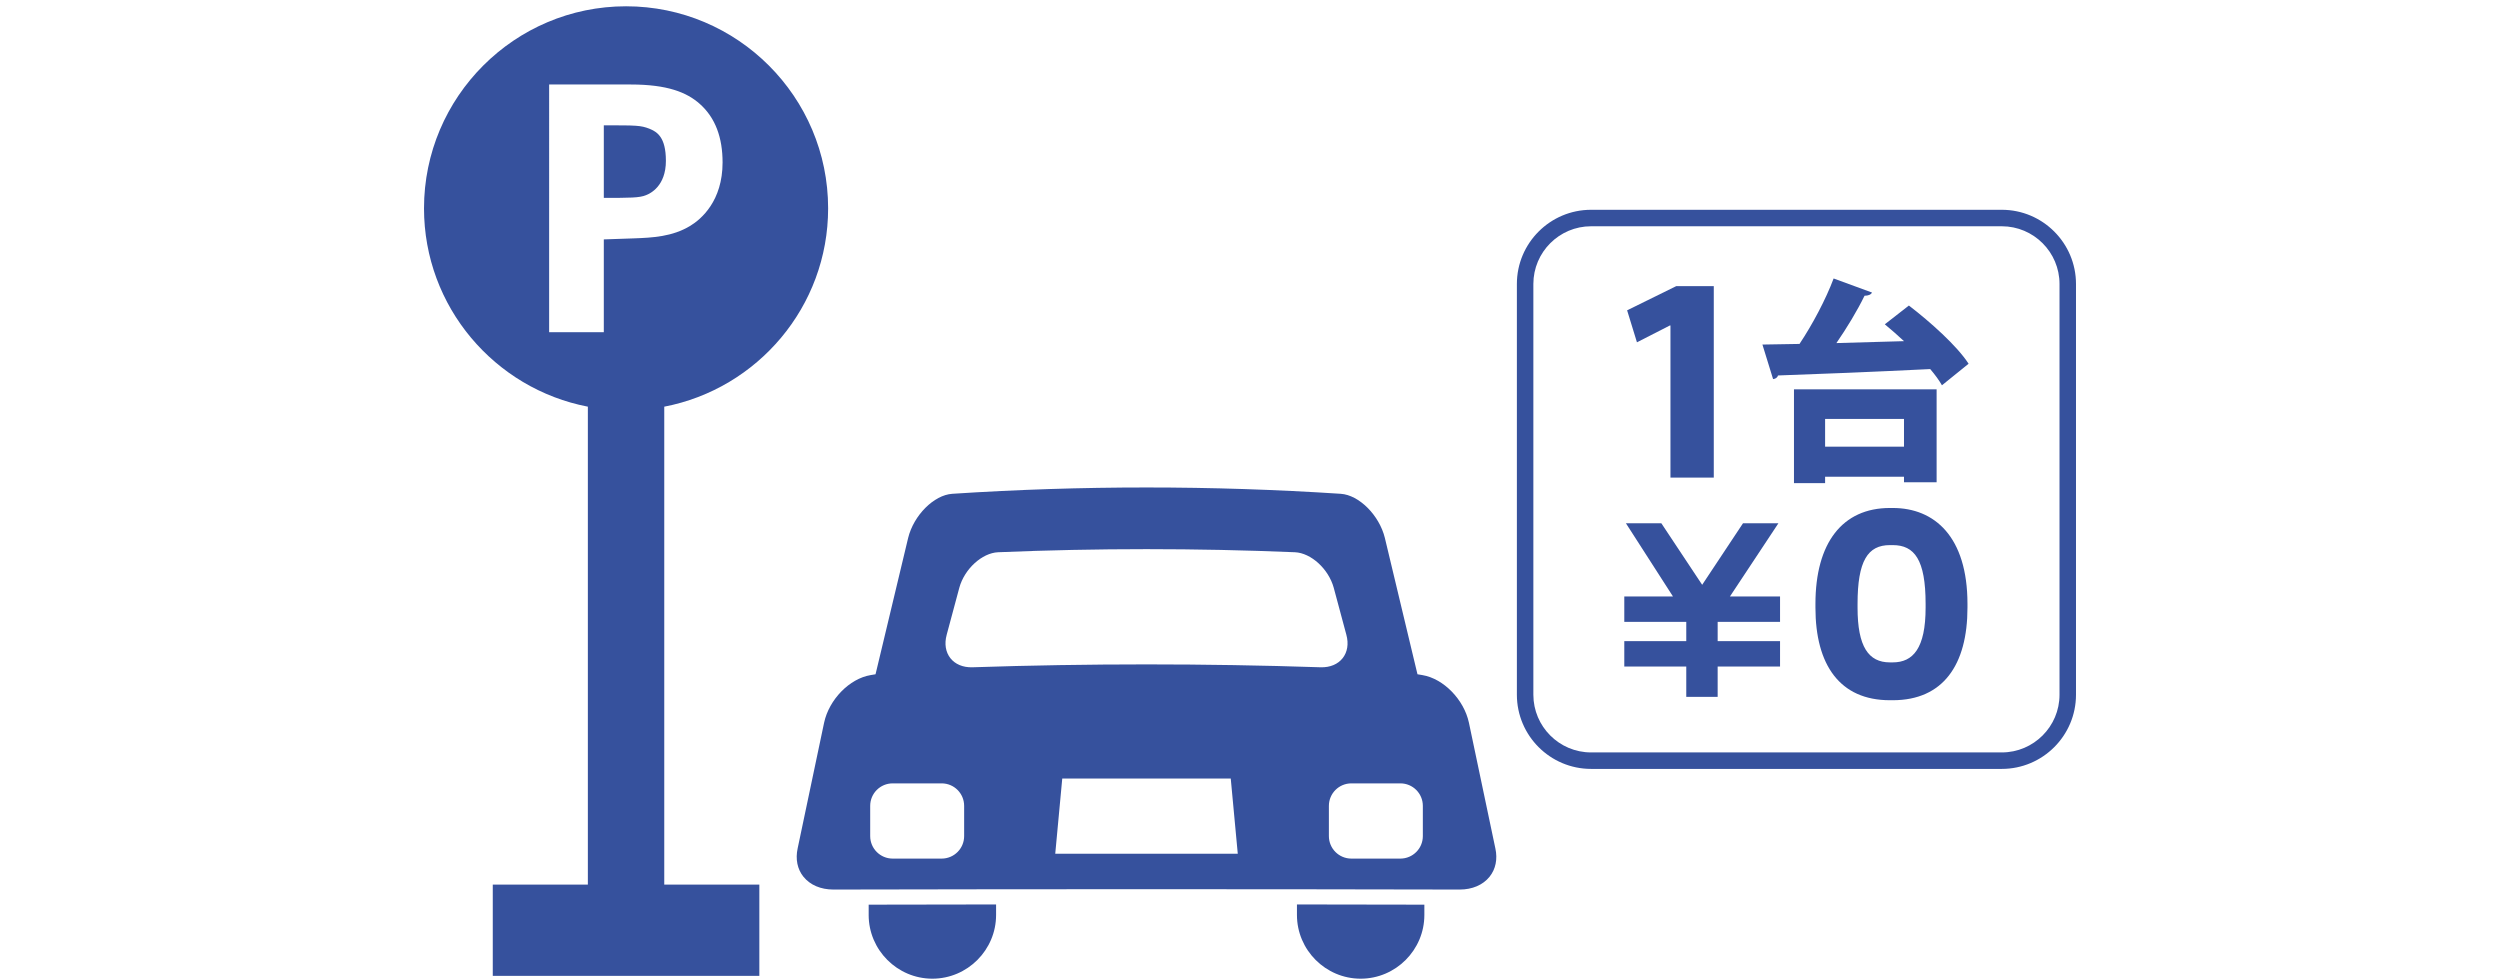
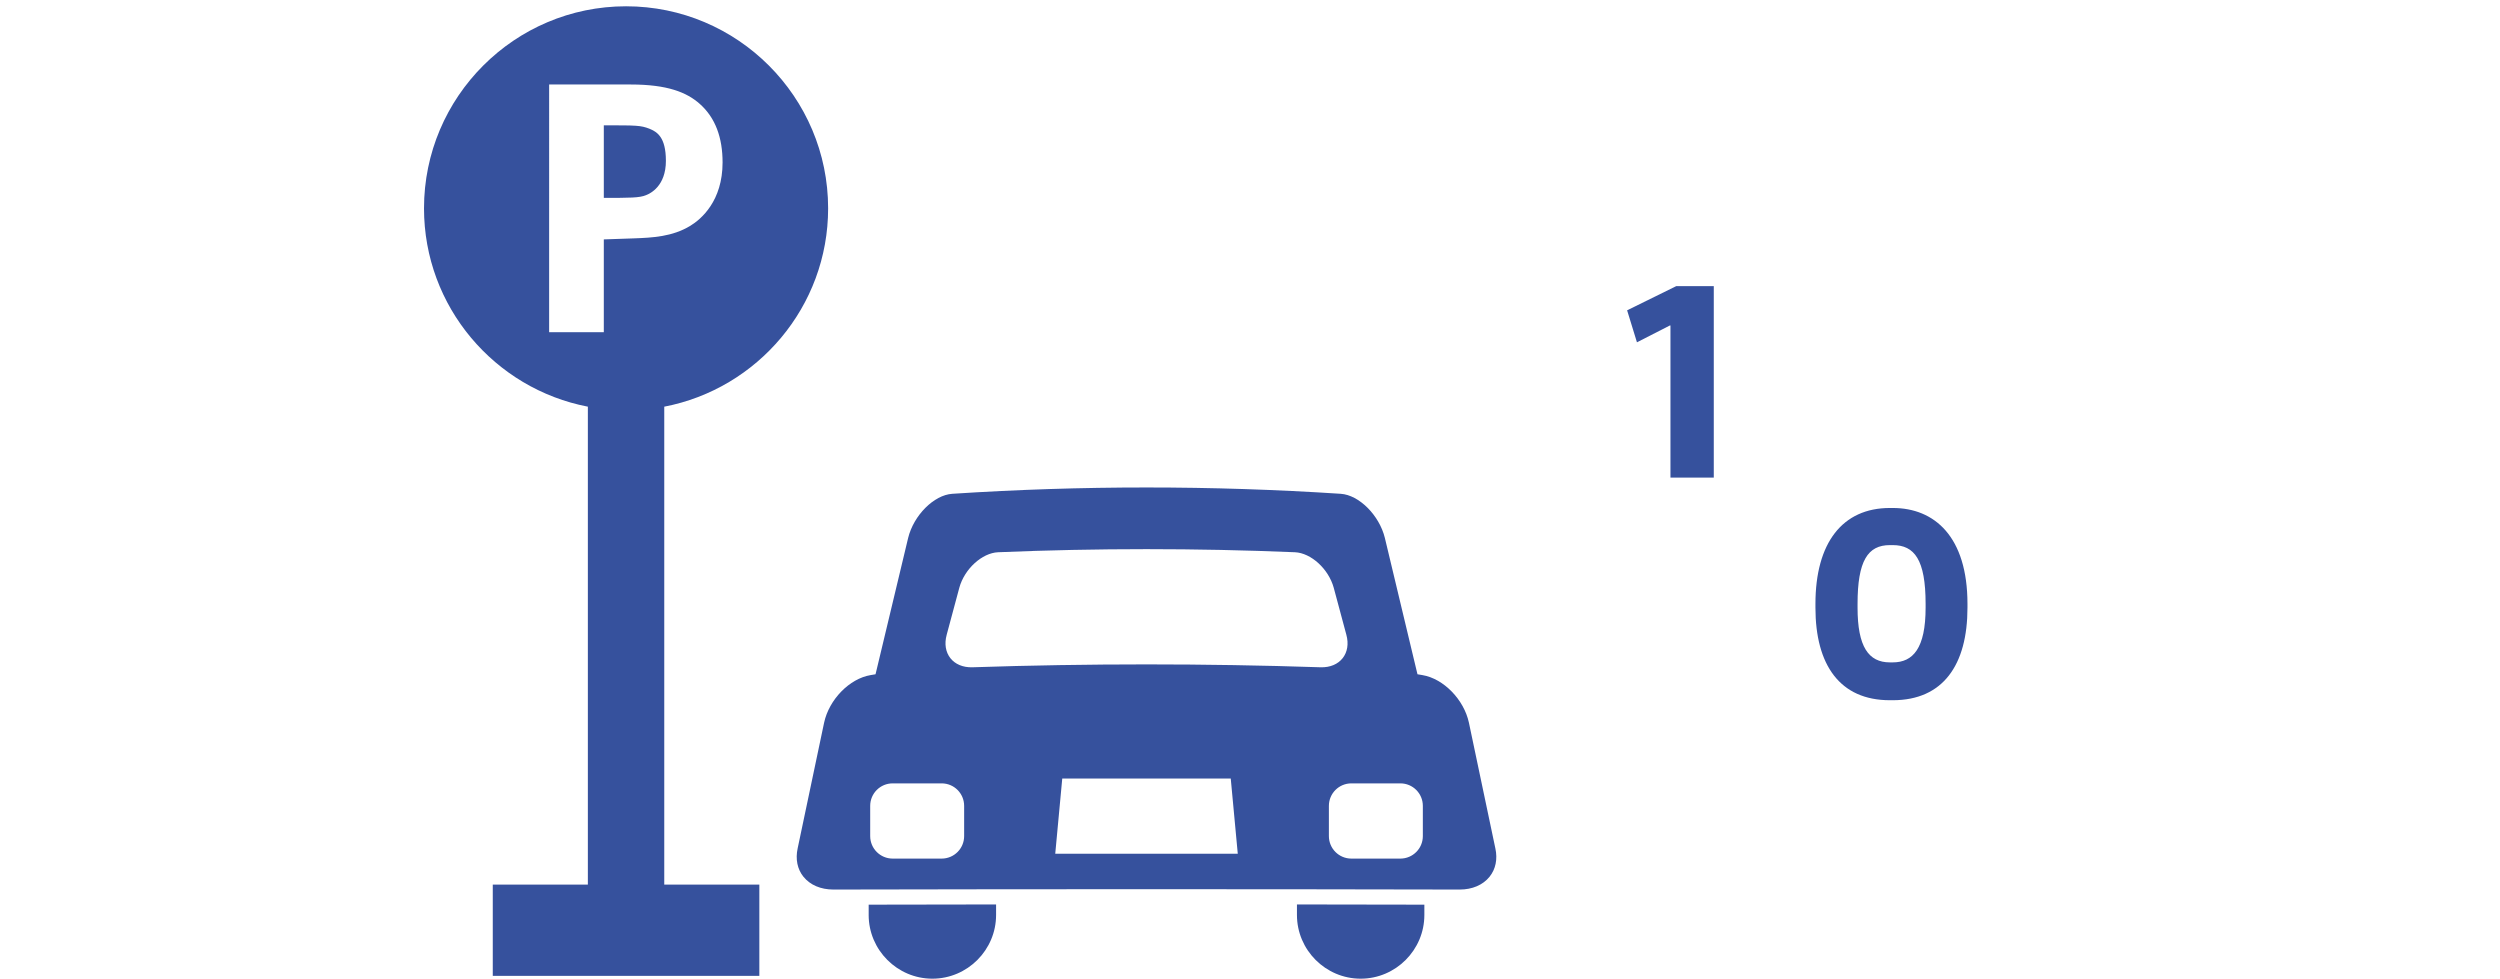
<svg xmlns="http://www.w3.org/2000/svg" id="_レイヤー_1" data-name="レイヤー_1" version="1.1" viewBox="0 0 258 101">
  <defs>
    <style>
      .st0 {
        fill: #36519d;
      }
    </style>
  </defs>
  <g id="_元のアート" data-name="元のアート">
    <g>
      <path class="st0" d="M68.72,16.59c0-2.472-.94-2.995-1.706-3.308-.906-.348-1.324-.348-4.701-.348v7.487c2.681,0,3.691,0,4.353-.279.453-.174,2.055-.94,2.055-3.552Z" />
      <path class="st0" d="M60.667,41.969v49.321h-9.813v9.418h27.51v-9.418h-9.813v-49.321c9.618-1.849,16.911-10.318,16.911-20.468,0-11.498-9.354-20.852-20.852-20.852s-20.853,9.354-20.853,20.852c0,10.149,7.293,18.618,16.911,20.468ZM72.237,10.741c1.602,1.427,2.333,3.482,2.333,6.024,0,3.97-2.194,5.851-3.343,6.547-1.846,1.114-3.865,1.219-5.85,1.289l-3.064.105v9.576h-5.642V8.72h8.428c3.761,0,5.781.801,7.139,2.02Z" />
      <path class="st0" d="M89.646,94.425c0,3.616,2.958,6.575,6.575,6.575s6.575-2.959,6.575-6.575v-1.086c-4.393.005-8.773.013-13.149.022v1.064Z" />
      <path class="st0" d="M133.845,94.425c0,3.616,2.958,6.575,6.575,6.575s6.574-2.959,6.574-6.575v-1.064c-4.376-.009-8.756-.017-13.149-.022v1.086Z" />
      <path class="st0" d="M82.918,90.48c.685.851,1.781,1.32,3.086,1.321,10.721-.024,21.519-.037,32.317-.037s21.595.013,32.317.037c1.304,0,2.4-.47,3.085-1.321.628-.78.841-1.821.599-2.928l-.002-.005c-.911-4.293-1.82-8.619-2.729-12.972-.513-2.384-2.619-4.541-4.795-4.905l-.511-.086-.122-.504c-1.082-4.496-2.163-9.022-3.245-13.57-.575-2.339-2.661-4.426-4.554-4.551-13.301-.87-26.79-.87-40.088,0-1.892.125-3.979,2.211-4.555,4.556-1.08,4.543-2.163,9.068-3.244,13.566l-.122.503-.511.086c-2.176.363-4.281,2.52-4.795,4.909-.908,4.349-1.818,8.674-2.729,12.968-.243,1.113-.03,2.153.598,2.934ZM108.901,88.105c.241-2.588.483-5.175.724-7.763h17.388c.241,2.587.483,5.175.725,7.763h-18.838ZM144.517,80.844c1.281,0,2.32,1.038,2.32,2.319v3.124c0,1.281-1.038,2.32-2.32,2.32h-5.056c-1.281,0-2.32-1.039-2.32-2.32v-3.124c0-1.281,1.039-2.319,2.32-2.319h5.056ZM97.701,65.496c.434-1.614.868-3.23,1.302-4.848.534-1.932,2.337-3.587,4.008-3.657,10.201-.425,20.419-.425,30.62,0,1.67.07,3.473,1.725,4.008,3.657.434,1.618.868,3.235,1.302,4.848.534,1.926-.661,3.431-2.656,3.367-11.97-.397-23.957-.397-35.927,0-1.995.065-3.19-1.441-2.656-3.367ZM89.804,83.163c0-1.281,1.038-2.319,2.319-2.319h5.057c1.281,0,2.319,1.038,2.319,2.319v3.124c0,1.281-1.038,2.32-2.319,2.32h-5.057c-1.281,0-2.319-1.039-2.319-2.32v-3.124Z" />
    </g>
  </g>
  <g>
    <g>
      <path class="st0" d="M172.391,49.29v-15.705h-.053l-3.405,1.742-1.015-3.302,5.07-2.496h3.874v19.761h-4.472Z" />
-       <path class="st0" d="M196.492,35.206c-.66-.616-1.342-1.21-1.98-1.738l2.486-1.937c2.201,1.694,4.951,4.137,6.161,6.007l-2.75,2.223c-.286-.506-.704-1.078-1.21-1.673-5.787.286-11.772.528-15.711.66-.065.242-.286.353-.506.374l-1.1-3.564,3.828-.065c1.32-1.98,2.706-4.577,3.521-6.755l3.961,1.452c-.11.22-.396.33-.771.33-.748,1.54-1.826,3.322-2.904,4.885l6.975-.198ZM185.138,49.86v-9.682h14.721v9.594h-3.367v-.572h-8.141v.66h-3.213ZM196.492,43.237h-8.141v2.86h8.141v-2.86Z" />
    </g>
    <g>
-       <path class="st0" d="M177.262,68.784v3.136h-3.239v-3.136h-6.396v-2.617h6.396v-1.993h-6.396v-2.616h5.025l-4.859-7.56h3.655l4.216,6.354,4.216-6.354h3.654l-5.005,7.56h5.172v2.616h-6.438v1.993h6.438v2.617h-6.438Z" />
      <path class="st0" d="M195.334,72.263h-.295c-5.18,0-7.685-3.658-7.685-9.551v-.393c0-6.285,2.774-9.895,7.685-9.895h.295c4.297,0,7.709,2.946,7.709,9.895v.393c0,5.917-2.528,9.551-7.709,9.551ZM198.723,62.319c0-4.566-1.154-6.064-3.389-6.064h-.295c-2.283,0-3.339,1.62-3.339,6.064v.393c0,4.026,1.13,5.646,3.339,5.646h.295c2.087,0,3.389-1.448,3.389-5.646v-.393Z" />
    </g>
  </g>
-   <path class="st0" d="M206.586,79.351h-42.387c-4.223,0-7.657-3.435-7.657-7.657V29.307c0-4.222,3.435-7.657,7.657-7.657h42.387c4.223,0,7.657,3.435,7.657,7.657v42.387c0,4.223-3.435,7.657-7.657,7.657ZM164.199,23.351c-3.284,0-5.956,2.672-5.956,5.956v42.387c0,3.284,2.672,5.956,5.956,5.956h42.387c3.284,0,5.956-2.672,5.956-5.956V29.307c0-3.284-2.672-5.956-5.956-5.956h-42.387Z" />
</svg>